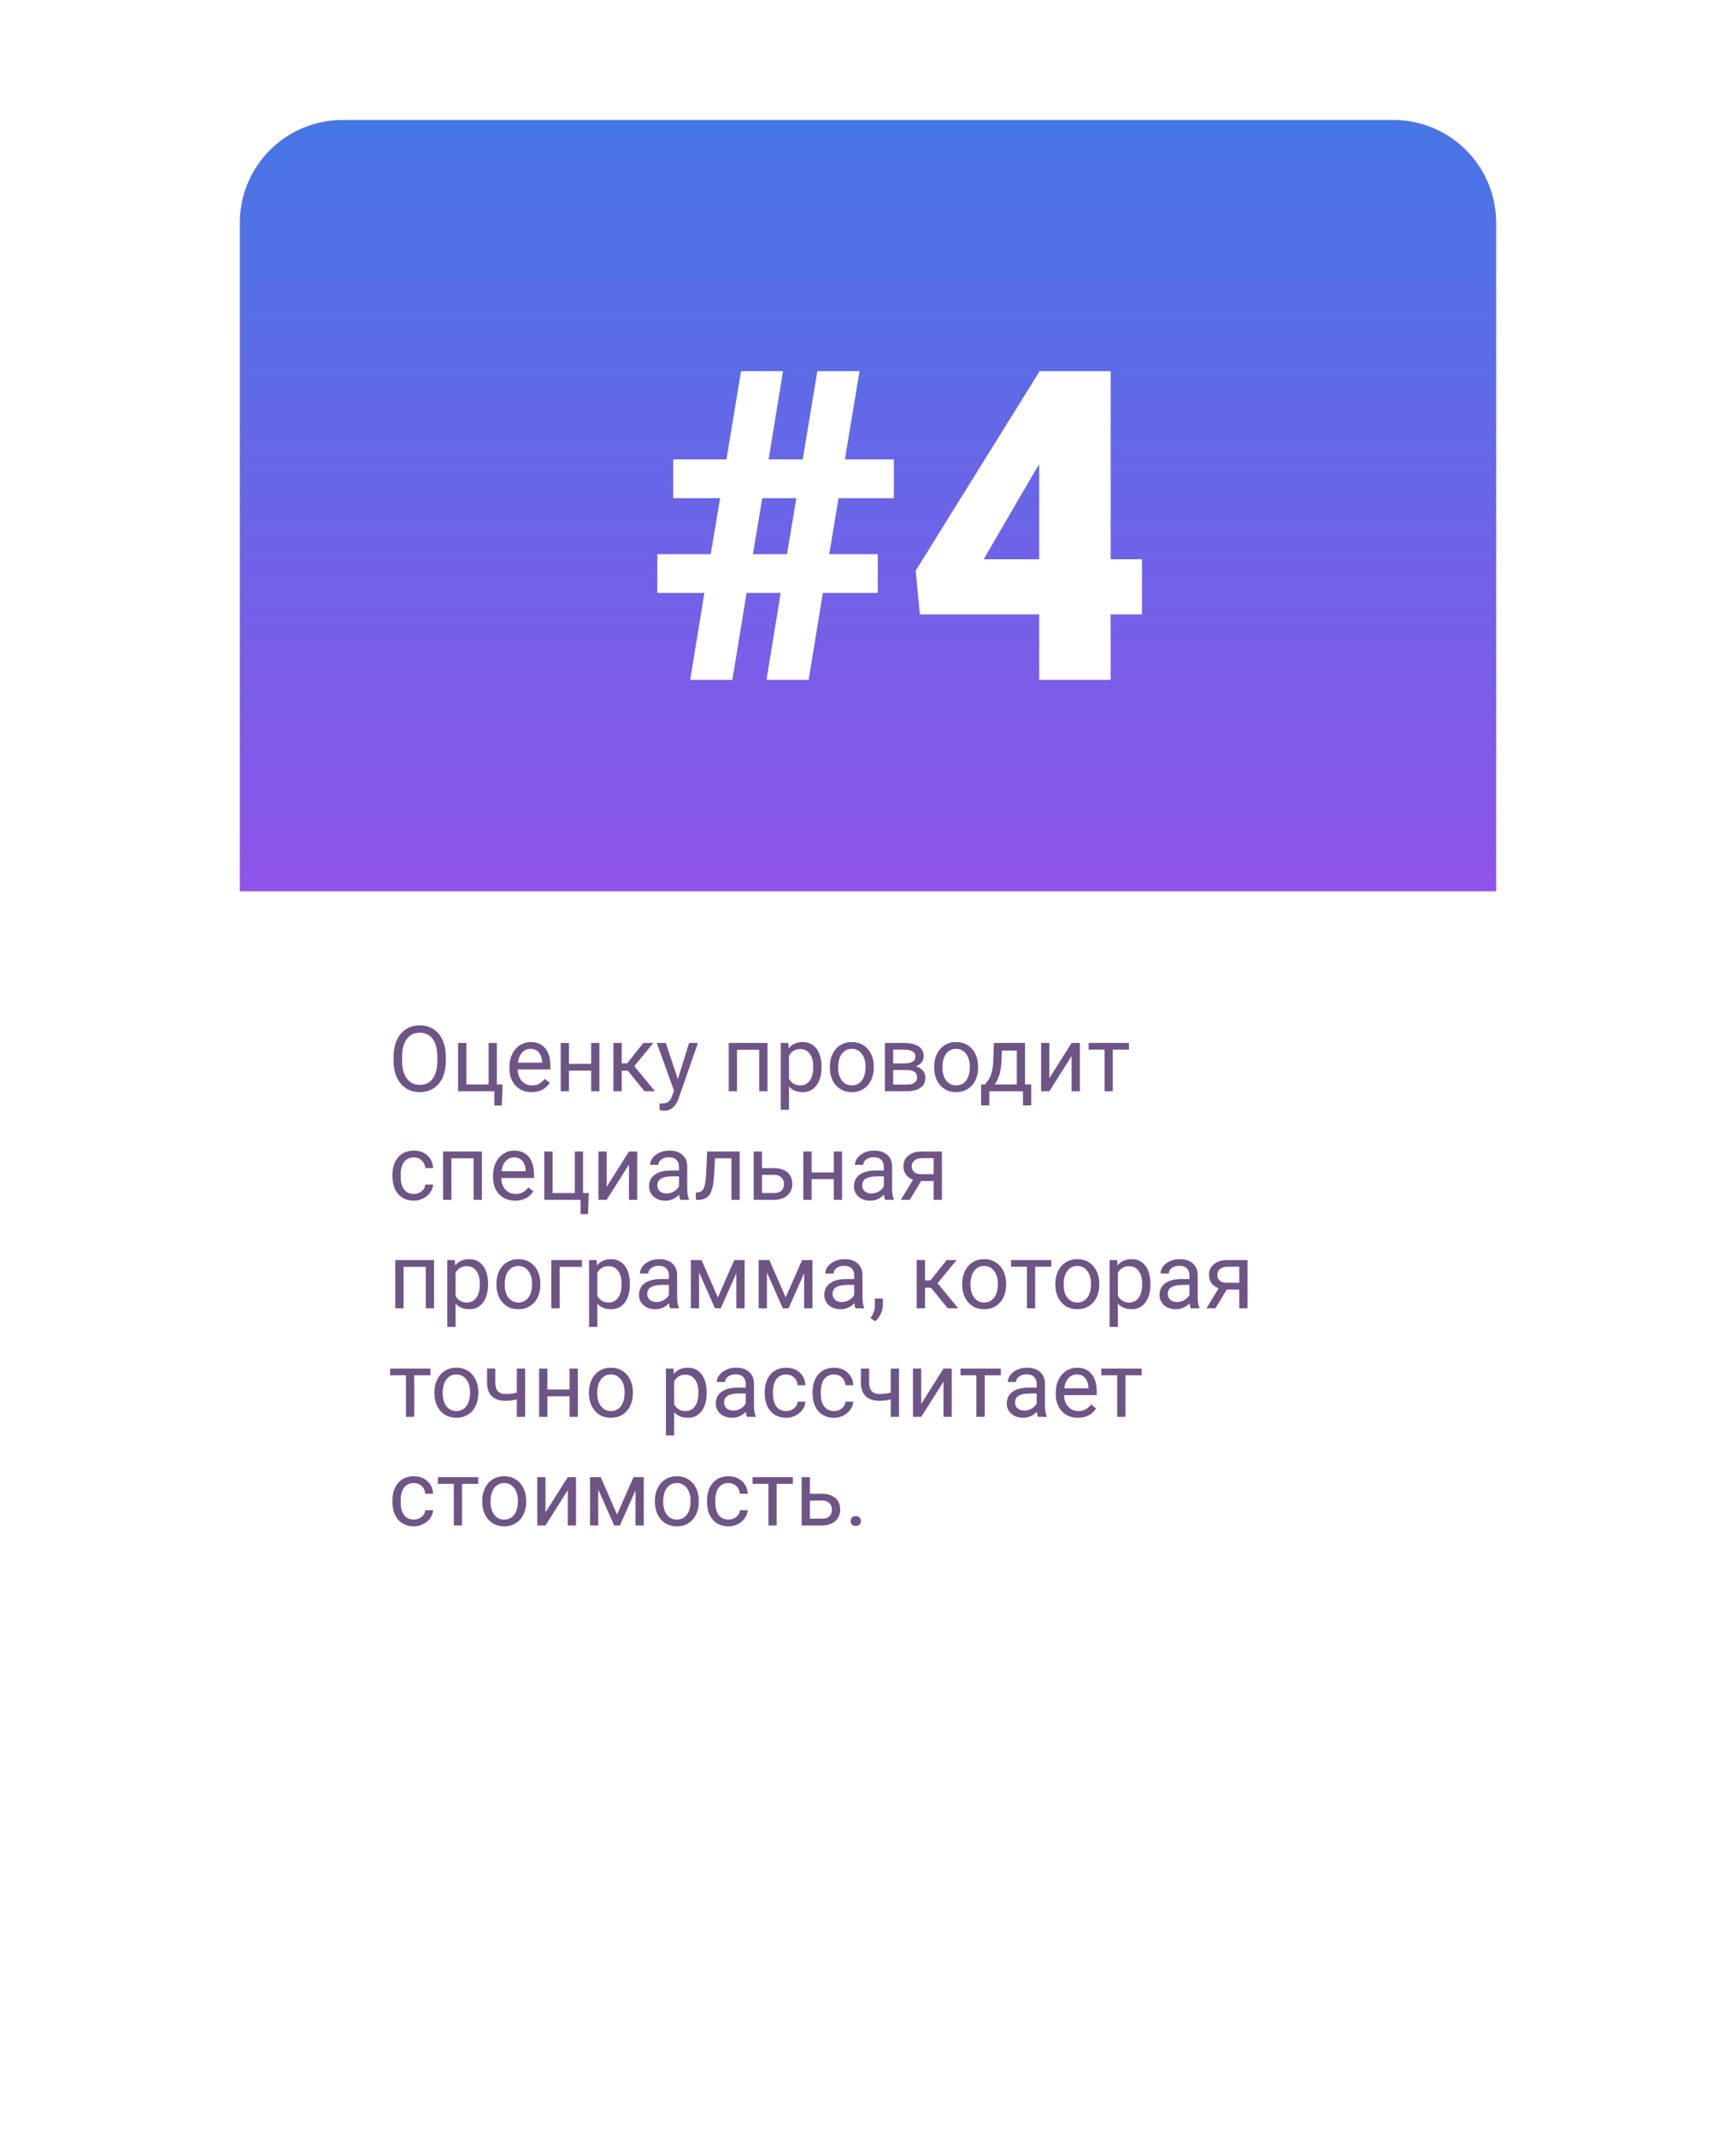
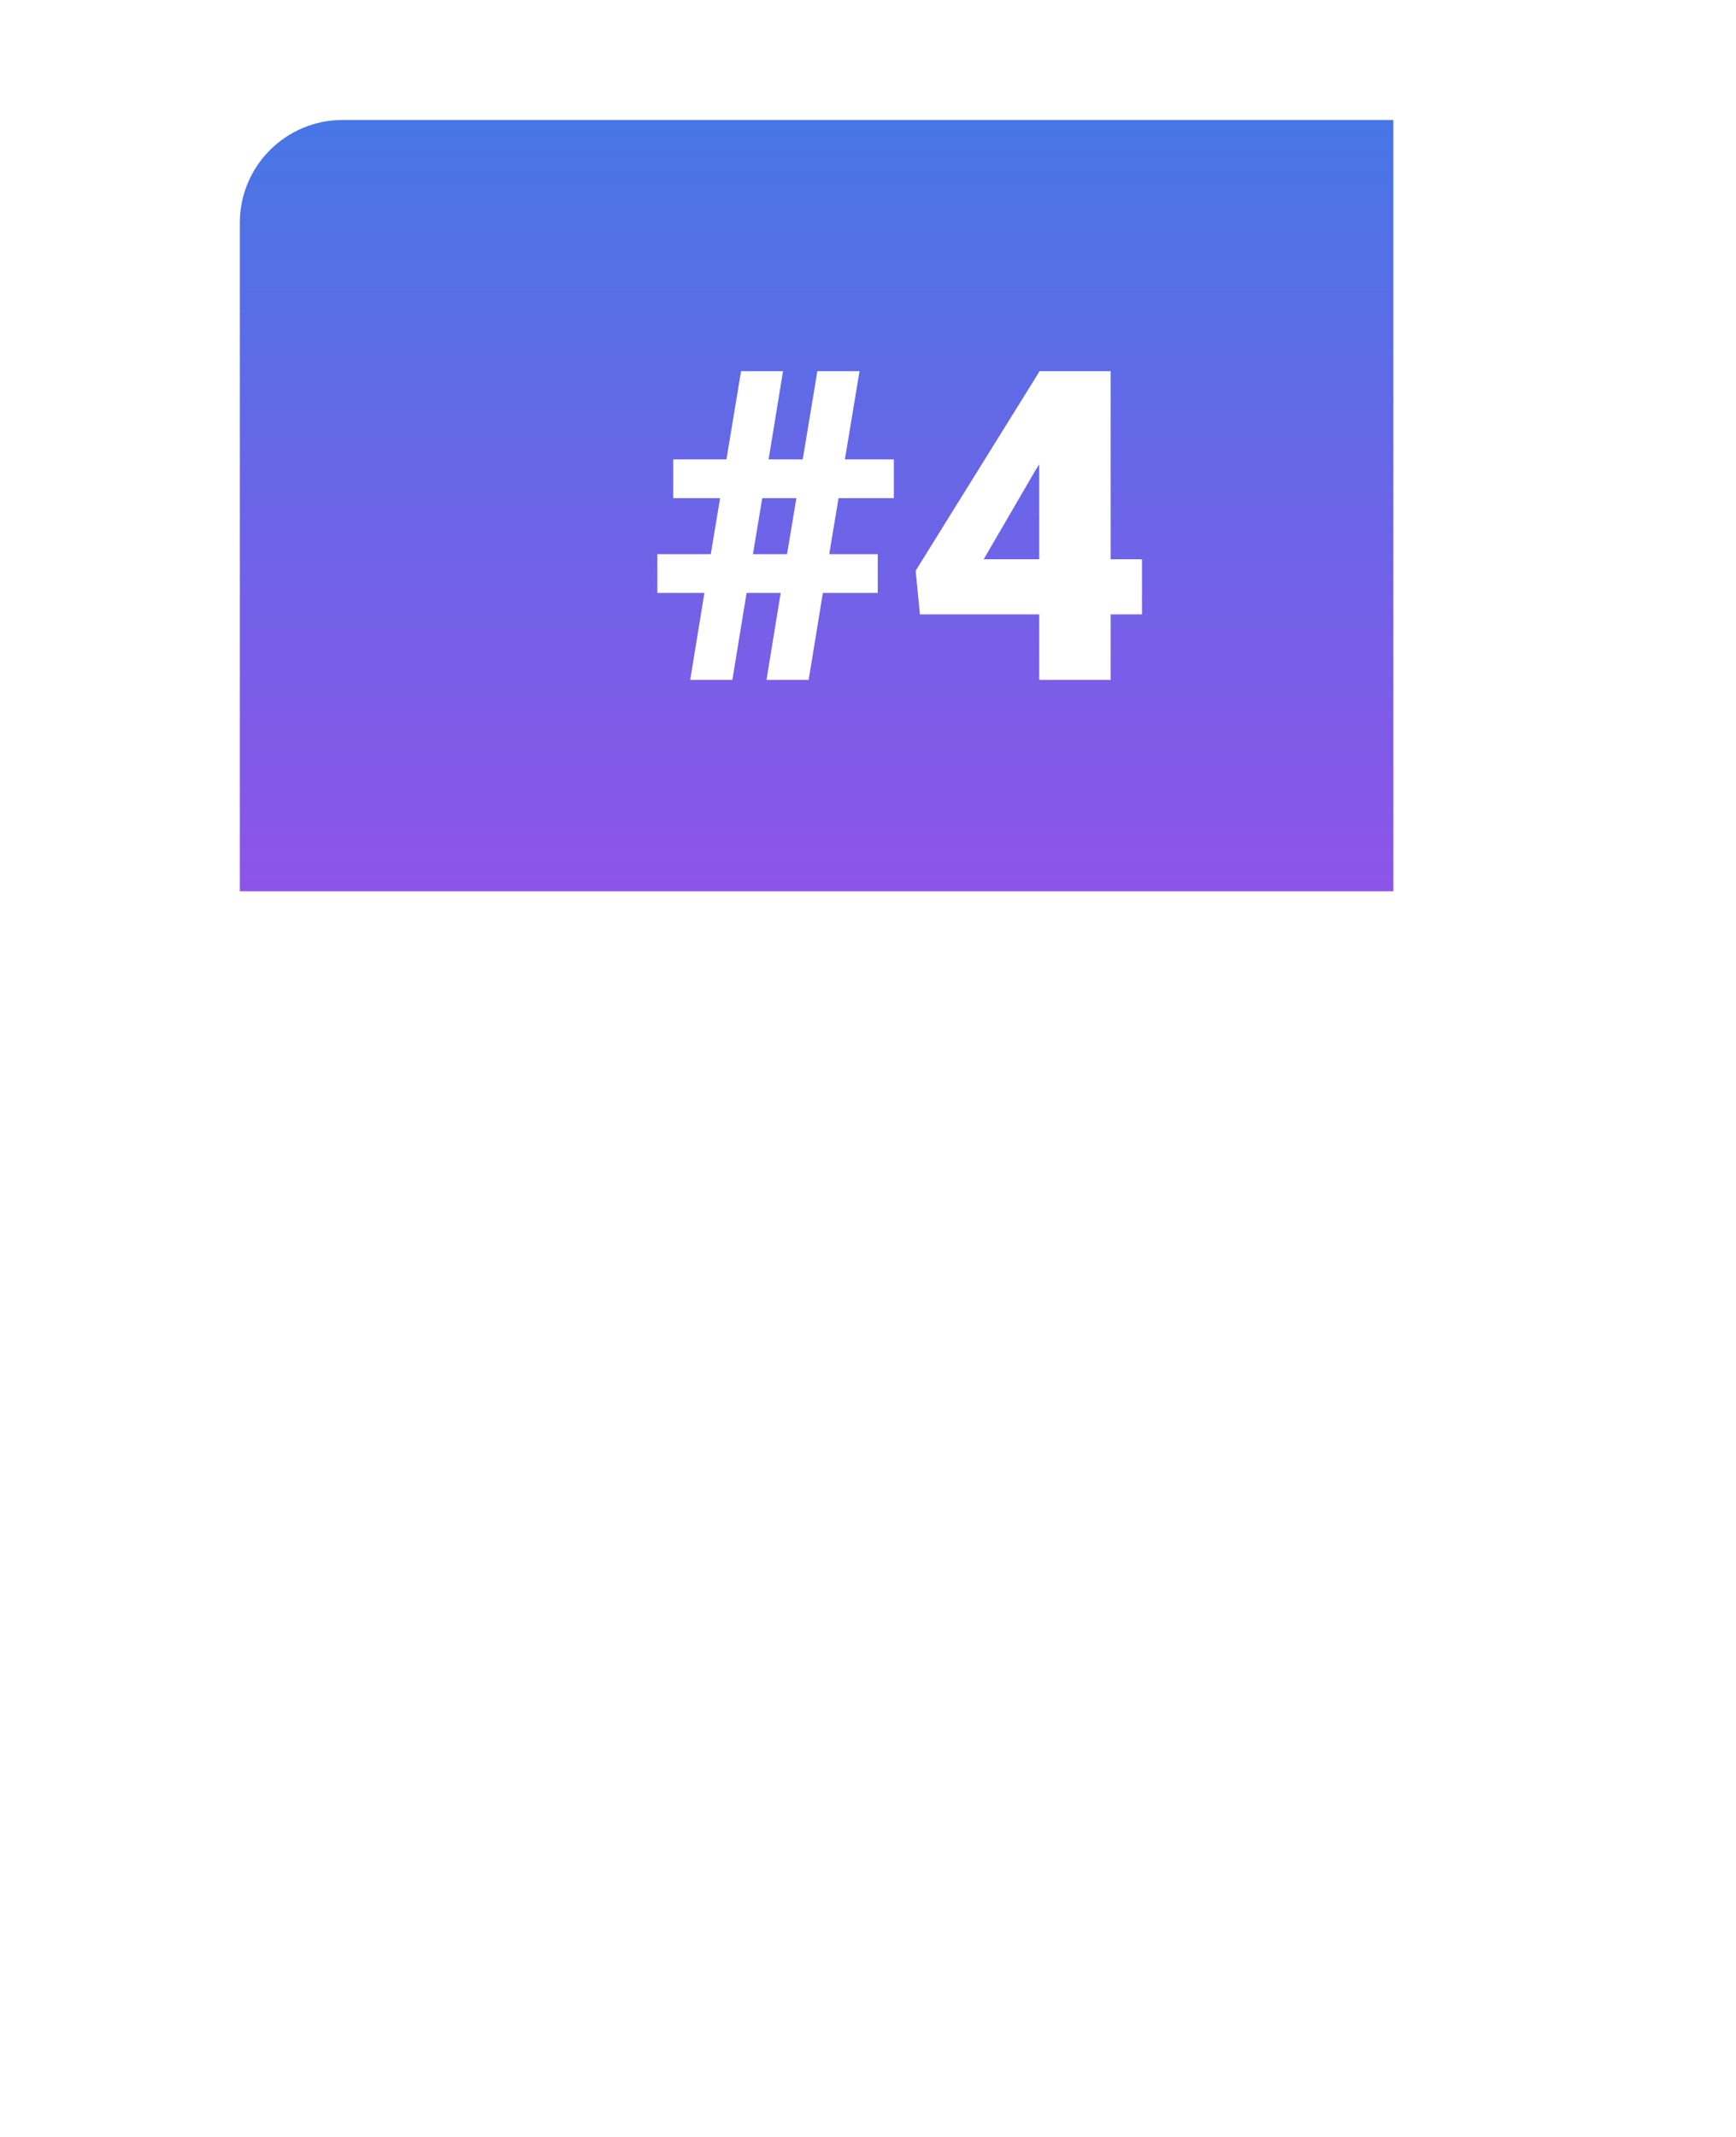
<svg xmlns="http://www.w3.org/2000/svg" width="304" height="374" viewBox="0 0 304 374" fill="none">
  <g filter="url(#filter0_d)">
    <rect x="42" y="21" width="220" height="290" rx="18" fill="white" />
  </g>
-   <path d="M42 39C42 29.059 50.059 21 60 21H244C253.941 21 262 29.059 262 39V156H42V39Z" fill="url(#paint0_linear)" />
-   <path d="M78.07 185.68C78.07 186.794 77.883 187.768 77.508 188.602C77.133 189.43 76.602 190.062 75.914 190.5C75.227 190.938 74.424 191.156 73.508 191.156C72.612 191.156 71.818 190.938 71.125 190.5C70.432 190.057 69.893 189.43 69.508 188.617C69.128 187.799 68.932 186.854 68.922 185.781V184.961C68.922 183.867 69.112 182.901 69.492 182.062C69.872 181.224 70.409 180.583 71.102 180.141C71.799 179.693 72.596 179.469 73.492 179.469C74.404 179.469 75.206 179.69 75.898 180.133C76.596 180.57 77.133 181.208 77.508 182.047C77.883 182.88 78.07 183.852 78.07 184.961V185.68ZM76.578 184.945C76.578 183.596 76.307 182.562 75.766 181.844C75.224 181.12 74.466 180.758 73.492 180.758C72.544 180.758 71.797 181.12 71.25 181.844C70.708 182.562 70.43 183.562 70.414 184.844V185.68C70.414 186.987 70.688 188.016 71.234 188.766C71.787 189.51 72.544 189.883 73.508 189.883C74.477 189.883 75.227 189.531 75.758 188.828C76.289 188.12 76.562 187.107 76.578 185.789V184.945ZM80.219 182.547H81.672V189.82H85.562V182.547H87.008V189.82H88.016L87.875 193.508H86.578V191H80.219V182.547ZM93.086 191.156C91.94 191.156 91.008 190.781 90.289 190.031C89.57 189.276 89.211 188.268 89.211 187.008V186.742C89.211 185.904 89.37 185.156 89.688 184.5C90.01 183.839 90.458 183.323 91.031 182.953C91.609 182.578 92.234 182.391 92.906 182.391C94.005 182.391 94.859 182.753 95.469 183.477C96.078 184.201 96.383 185.237 96.383 186.586V187.188H90.656C90.677 188.021 90.919 188.695 91.383 189.211C91.852 189.721 92.445 189.977 93.164 189.977C93.674 189.977 94.107 189.872 94.461 189.664C94.815 189.456 95.125 189.18 95.391 188.836L96.273 189.523C95.565 190.612 94.503 191.156 93.086 191.156ZM92.906 183.578C92.323 183.578 91.833 183.792 91.438 184.219C91.042 184.641 90.797 185.234 90.703 186H94.938V185.891C94.896 185.156 94.698 184.589 94.344 184.188C93.99 183.781 93.51 183.578 92.906 183.578ZM104.969 191H103.523V187.391H99.641V191H98.188V182.547H99.641V186.211H103.523V182.547H104.969V191ZM109.93 187.398H108.875V191H107.422V182.547H108.875V186.125H109.82L112.664 182.547H114.414L111.07 186.609L114.695 191H112.859L109.93 187.398ZM118.703 188.883L120.672 182.547H122.219L118.82 192.305C118.294 193.711 117.458 194.414 116.312 194.414L116.039 194.391L115.5 194.289V193.117L115.891 193.148C116.38 193.148 116.76 193.049 117.031 192.852C117.307 192.654 117.534 192.292 117.711 191.766L118.031 190.906L115.016 182.547H116.594L118.703 188.883ZM134.398 191H132.953V183.742H129.062V191H127.609V182.547H134.398V191ZM143.859 186.867C143.859 188.154 143.565 189.19 142.977 189.977C142.388 190.763 141.591 191.156 140.586 191.156C139.56 191.156 138.753 190.831 138.164 190.18V194.25H136.719V182.547H138.039L138.109 183.484C138.698 182.755 139.516 182.391 140.562 182.391C141.578 182.391 142.38 182.773 142.969 183.539C143.562 184.305 143.859 185.37 143.859 186.734V186.867ZM142.414 186.703C142.414 185.75 142.211 184.997 141.805 184.445C141.398 183.893 140.841 183.617 140.133 183.617C139.258 183.617 138.602 184.005 138.164 184.781V188.82C138.596 189.591 139.258 189.977 140.148 189.977C140.841 189.977 141.391 189.703 141.797 189.156C142.208 188.604 142.414 187.786 142.414 186.703ZM145.32 186.695C145.32 185.867 145.482 185.122 145.805 184.461C146.133 183.799 146.586 183.289 147.164 182.93C147.747 182.57 148.411 182.391 149.156 182.391C150.307 182.391 151.237 182.789 151.945 183.586C152.659 184.383 153.016 185.443 153.016 186.766V186.867C153.016 187.69 152.857 188.43 152.539 189.086C152.227 189.737 151.776 190.245 151.188 190.609C150.604 190.974 149.932 191.156 149.172 191.156C148.026 191.156 147.096 190.758 146.383 189.961C145.674 189.164 145.32 188.109 145.32 186.797V186.695ZM146.773 186.867C146.773 187.805 146.99 188.557 147.422 189.125C147.859 189.693 148.443 189.977 149.172 189.977C149.906 189.977 150.49 189.69 150.922 189.117C151.354 188.539 151.57 187.732 151.57 186.695C151.57 185.768 151.349 185.018 150.906 184.445C150.469 183.867 149.885 183.578 149.156 183.578C148.443 183.578 147.867 183.862 147.43 184.43C146.992 184.997 146.773 185.81 146.773 186.867ZM154.961 191V182.547H158.258C159.383 182.547 160.245 182.745 160.844 183.141C161.448 183.531 161.75 184.107 161.75 184.867C161.75 185.258 161.633 185.612 161.398 185.93C161.164 186.242 160.818 186.482 160.359 186.648C160.87 186.768 161.279 187.003 161.586 187.352C161.898 187.701 162.055 188.117 162.055 188.602C162.055 189.378 161.768 189.971 161.195 190.383C160.628 190.794 159.823 191 158.781 191H154.961ZM156.406 187.289V189.836H158.797C159.401 189.836 159.852 189.724 160.148 189.5C160.451 189.276 160.602 188.961 160.602 188.555C160.602 187.711 159.982 187.289 158.742 187.289H156.406ZM156.406 186.133H158.273C159.628 186.133 160.305 185.737 160.305 184.945C160.305 184.154 159.664 183.745 158.383 183.719H156.406V186.133ZM163.586 186.695C163.586 185.867 163.747 185.122 164.07 184.461C164.398 183.799 164.852 183.289 165.43 182.93C166.013 182.57 166.677 182.391 167.422 182.391C168.573 182.391 169.503 182.789 170.211 183.586C170.924 184.383 171.281 185.443 171.281 186.766V186.867C171.281 187.69 171.122 188.43 170.805 189.086C170.492 189.737 170.042 190.245 169.453 190.609C168.87 190.974 168.198 191.156 167.438 191.156C166.292 191.156 165.362 190.758 164.648 189.961C163.94 189.164 163.586 188.109 163.586 186.797V186.695ZM165.039 186.867C165.039 187.805 165.255 188.557 165.688 189.125C166.125 189.693 166.708 189.977 167.438 189.977C168.172 189.977 168.755 189.69 169.188 189.117C169.62 188.539 169.836 187.732 169.836 186.695C169.836 185.768 169.615 185.018 169.172 184.445C168.734 183.867 168.151 183.578 167.422 183.578C166.708 183.578 166.133 183.862 165.695 184.43C165.258 184.997 165.039 185.81 165.039 186.867ZM172.461 189.82L172.961 189.203C173.523 188.474 173.844 187.38 173.922 185.922L174.055 182.547H179.5V189.82H180.586V193.484H179.141V191H173.242V193.484H171.797L171.805 189.82H172.461ZM174.172 189.82H178.055V183.883H175.453L175.367 185.898C175.279 187.581 174.88 188.888 174.172 189.82ZM187.656 182.547H189.102V191H187.656V184.836L183.758 191H182.312V182.547H183.758V188.719L187.656 182.547ZM197.703 183.719H194.867V191H193.422V183.719H190.641V182.547H197.703V183.719ZM72.484 208.977C73 208.977 73.451 208.82 73.836 208.508C74.221 208.195 74.435 207.805 74.477 207.336H75.844C75.818 207.82 75.651 208.281 75.344 208.719C75.037 209.156 74.625 209.505 74.109 209.766C73.599 210.026 73.057 210.156 72.484 210.156C71.333 210.156 70.417 209.773 69.734 209.008C69.057 208.237 68.719 207.185 68.719 205.852V205.609C68.719 204.786 68.87 204.055 69.172 203.414C69.474 202.773 69.906 202.276 70.469 201.922C71.037 201.568 71.706 201.391 72.477 201.391C73.424 201.391 74.211 201.674 74.836 202.242C75.466 202.81 75.802 203.547 75.844 204.453H74.477C74.435 203.906 74.227 203.458 73.852 203.109C73.482 202.755 73.023 202.578 72.477 202.578C71.742 202.578 71.172 202.844 70.766 203.375C70.365 203.901 70.164 204.664 70.164 205.664V205.938C70.164 206.911 70.365 207.661 70.766 208.188C71.167 208.714 71.74 208.977 72.484 208.977ZM84.383 210H82.938V202.742H79.047V210H77.594V201.547H84.383V210ZM90.211 210.156C89.065 210.156 88.133 209.781 87.414 209.031C86.695 208.276 86.336 207.268 86.336 206.008V205.742C86.336 204.904 86.495 204.156 86.812 203.5C87.135 202.839 87.583 202.323 88.156 201.953C88.734 201.578 89.359 201.391 90.031 201.391C91.13 201.391 91.984 201.753 92.594 202.477C93.203 203.201 93.508 204.237 93.508 205.586V206.188H87.781C87.802 207.021 88.044 207.695 88.508 208.211C88.977 208.721 89.57 208.977 90.289 208.977C90.799 208.977 91.232 208.872 91.586 208.664C91.94 208.456 92.25 208.18 92.516 207.836L93.398 208.523C92.69 209.612 91.628 210.156 90.211 210.156ZM90.031 202.578C89.448 202.578 88.958 202.792 88.562 203.219C88.167 203.641 87.922 204.234 87.828 205H92.062V204.891C92.021 204.156 91.823 203.589 91.469 203.188C91.115 202.781 90.635 202.578 90.031 202.578ZM95.312 201.547H96.766V208.82H100.656V201.547H102.102V208.82H103.109L102.969 212.508H101.672V210H95.312V201.547ZM110.141 201.547H111.586V210H110.141V203.836L106.242 210H104.797V201.547H106.242V207.719L110.141 201.547ZM119.125 210C119.042 209.833 118.974 209.536 118.922 209.109C118.25 209.807 117.448 210.156 116.516 210.156C115.682 210.156 114.997 209.922 114.461 209.453C113.93 208.979 113.664 208.38 113.664 207.656C113.664 206.776 113.997 206.094 114.664 205.609C115.336 205.12 116.279 204.875 117.492 204.875H118.898V204.211C118.898 203.706 118.747 203.305 118.445 203.008C118.143 202.706 117.698 202.555 117.109 202.555C116.594 202.555 116.161 202.685 115.812 202.945C115.464 203.206 115.289 203.521 115.289 203.891H113.836C113.836 203.469 113.984 203.062 114.281 202.672C114.583 202.276 114.99 201.964 115.5 201.734C116.016 201.505 116.581 201.391 117.195 201.391C118.169 201.391 118.932 201.635 119.484 202.125C120.036 202.609 120.323 203.279 120.344 204.133V208.023C120.344 208.799 120.443 209.417 120.641 209.875V210H119.125ZM116.727 208.898C117.18 208.898 117.609 208.781 118.016 208.547C118.422 208.312 118.716 208.008 118.898 207.633V205.898H117.766C115.995 205.898 115.109 206.417 115.109 207.453C115.109 207.906 115.26 208.26 115.562 208.516C115.865 208.771 116.253 208.898 116.727 208.898ZM129.539 201.547V210H128.086V202.742H125.211L125.039 205.906C124.945 207.359 124.701 208.398 124.305 209.023C123.914 209.648 123.292 209.974 122.438 210H121.859V208.727L122.273 208.695C122.742 208.643 123.078 208.372 123.281 207.883C123.484 207.393 123.615 206.487 123.672 205.164L123.828 201.547H129.539ZM133.438 204.461H135.633C136.591 204.471 137.349 204.721 137.906 205.211C138.464 205.701 138.742 206.365 138.742 207.203C138.742 208.047 138.456 208.724 137.883 209.234C137.31 209.745 136.539 210 135.57 210H131.992V201.547H133.438V204.461ZM133.438 205.641V208.82H135.586C136.128 208.82 136.547 208.682 136.844 208.406C137.141 208.125 137.289 207.742 137.289 207.258C137.289 206.789 137.143 206.406 136.852 206.109C136.565 205.807 136.161 205.651 135.641 205.641H133.438ZM147.453 210H146.008V206.391H142.125V210H140.672V201.547H142.125V205.211H146.008V201.547H147.453V210ZM155 210C154.917 209.833 154.849 209.536 154.797 209.109C154.125 209.807 153.323 210.156 152.391 210.156C151.557 210.156 150.872 209.922 150.336 209.453C149.805 208.979 149.539 208.38 149.539 207.656C149.539 206.776 149.872 206.094 150.539 205.609C151.211 205.12 152.154 204.875 153.367 204.875H154.773V204.211C154.773 203.706 154.622 203.305 154.32 203.008C154.018 202.706 153.573 202.555 152.984 202.555C152.469 202.555 152.036 202.685 151.688 202.945C151.339 203.206 151.164 203.521 151.164 203.891H149.711C149.711 203.469 149.859 203.062 150.156 202.672C150.458 202.276 150.865 201.964 151.375 201.734C151.891 201.505 152.456 201.391 153.07 201.391C154.044 201.391 154.807 201.635 155.359 202.125C155.911 202.609 156.198 203.279 156.219 204.133V208.023C156.219 208.799 156.318 209.417 156.516 209.875V210H155ZM152.602 208.898C153.055 208.898 153.484 208.781 153.891 208.547C154.297 208.312 154.591 208.008 154.773 207.633V205.898H153.641C151.87 205.898 150.984 206.417 150.984 207.453C150.984 207.906 151.135 208.26 151.438 208.516C151.74 208.771 152.128 208.898 152.602 208.898ZM164.945 201.547V210H163.492V206.711H161.312L159.32 210H157.758L159.883 206.492C159.341 206.294 158.924 205.99 158.633 205.578C158.346 205.161 158.203 204.677 158.203 204.125C158.203 203.354 158.492 202.734 159.07 202.266C159.648 201.792 160.422 201.552 161.391 201.547H164.945ZM159.656 204.141C159.656 204.552 159.797 204.885 160.078 205.141C160.359 205.391 160.732 205.518 161.195 205.523H163.492V202.719H161.414C160.878 202.719 160.451 202.852 160.133 203.117C159.815 203.378 159.656 203.719 159.656 204.141ZM76.008 229H74.562V221.742H70.672V229H69.219V220.547H76.008V229ZM85.469 224.867C85.469 226.154 85.174 227.19 84.586 227.977C83.997 228.763 83.201 229.156 82.195 229.156C81.169 229.156 80.362 228.831 79.773 228.18V232.25H78.328V220.547H79.648L79.719 221.484C80.307 220.755 81.125 220.391 82.172 220.391C83.188 220.391 83.99 220.773 84.578 221.539C85.172 222.305 85.469 223.37 85.469 224.734V224.867ZM84.023 224.703C84.023 223.75 83.82 222.997 83.414 222.445C83.008 221.893 82.451 221.617 81.742 221.617C80.867 221.617 80.211 222.005 79.773 222.781V226.82C80.206 227.591 80.867 227.977 81.758 227.977C82.451 227.977 83 227.703 83.406 227.156C83.818 226.604 84.023 225.786 84.023 224.703ZM86.93 224.695C86.93 223.867 87.091 223.122 87.414 222.461C87.742 221.799 88.195 221.289 88.773 220.93C89.357 220.57 90.021 220.391 90.766 220.391C91.917 220.391 92.846 220.789 93.555 221.586C94.268 222.383 94.625 223.443 94.625 224.766V224.867C94.625 225.69 94.466 226.43 94.148 227.086C93.836 227.737 93.385 228.245 92.797 228.609C92.213 228.974 91.542 229.156 90.781 229.156C89.635 229.156 88.706 228.758 87.992 227.961C87.284 227.164 86.93 226.109 86.93 224.797V224.695ZM88.383 224.867C88.383 225.805 88.599 226.557 89.031 227.125C89.469 227.693 90.052 227.977 90.781 227.977C91.516 227.977 92.099 227.69 92.531 227.117C92.963 226.539 93.18 225.732 93.18 224.695C93.18 223.768 92.958 223.018 92.516 222.445C92.078 221.867 91.495 221.578 90.766 221.578C90.052 221.578 89.477 221.862 89.039 222.43C88.602 222.997 88.383 223.81 88.383 224.867ZM101.898 221.742H98V229H96.547V220.547H101.898V221.742ZM110.297 224.867C110.297 226.154 110.003 227.19 109.414 227.977C108.826 228.763 108.029 229.156 107.023 229.156C105.997 229.156 105.19 228.831 104.602 228.18V232.25H103.156V220.547H104.477L104.547 221.484C105.135 220.755 105.953 220.391 107 220.391C108.016 220.391 108.818 220.773 109.406 221.539C110 222.305 110.297 223.37 110.297 224.734V224.867ZM108.852 224.703C108.852 223.75 108.648 222.997 108.242 222.445C107.836 221.893 107.279 221.617 106.57 221.617C105.695 221.617 105.039 222.005 104.602 222.781V226.82C105.034 227.591 105.695 227.977 106.586 227.977C107.279 227.977 107.828 227.703 108.234 227.156C108.646 226.604 108.852 225.786 108.852 224.703ZM117.359 229C117.276 228.833 117.208 228.536 117.156 228.109C116.484 228.807 115.682 229.156 114.75 229.156C113.917 229.156 113.232 228.922 112.695 228.453C112.164 227.979 111.898 227.38 111.898 226.656C111.898 225.776 112.232 225.094 112.898 224.609C113.57 224.12 114.513 223.875 115.727 223.875H117.133V223.211C117.133 222.706 116.982 222.305 116.68 222.008C116.378 221.706 115.932 221.555 115.344 221.555C114.828 221.555 114.396 221.685 114.047 221.945C113.698 222.206 113.523 222.521 113.523 222.891H112.07C112.07 222.469 112.219 222.062 112.516 221.672C112.818 221.276 113.224 220.964 113.734 220.734C114.25 220.505 114.815 220.391 115.43 220.391C116.404 220.391 117.167 220.635 117.719 221.125C118.271 221.609 118.557 222.279 118.578 223.133V227.023C118.578 227.799 118.677 228.417 118.875 228.875V229H117.359ZM114.961 227.898C115.414 227.898 115.844 227.781 116.25 227.547C116.656 227.312 116.951 227.008 117.133 226.633V224.898H116C114.229 224.898 113.344 225.417 113.344 226.453C113.344 226.906 113.495 227.26 113.797 227.516C114.099 227.771 114.487 227.898 114.961 227.898ZM125.711 227.086L128.586 220.547H130.391V229H128.945V222.852L126.211 229H125.211L122.422 222.719V229H120.977V220.547H122.852L125.711 227.086ZM137.586 227.086L140.461 220.547H142.266V229H140.82V222.852L138.086 229H137.086L134.297 222.719V229H132.852V220.547H134.727L137.586 227.086ZM149.812 229C149.729 228.833 149.661 228.536 149.609 228.109C148.938 228.807 148.135 229.156 147.203 229.156C146.37 229.156 145.685 228.922 145.148 228.453C144.617 227.979 144.352 227.38 144.352 226.656C144.352 225.776 144.685 225.094 145.352 224.609C146.023 224.12 146.966 223.875 148.18 223.875H149.586V223.211C149.586 222.706 149.435 222.305 149.133 222.008C148.831 221.706 148.385 221.555 147.797 221.555C147.281 221.555 146.849 221.685 146.5 221.945C146.151 222.206 145.977 222.521 145.977 222.891H144.523C144.523 222.469 144.672 222.062 144.969 221.672C145.271 221.276 145.677 220.964 146.188 220.734C146.703 220.505 147.268 220.391 147.883 220.391C148.857 220.391 149.62 220.635 150.172 221.125C150.724 221.609 151.01 222.279 151.031 223.133V227.023C151.031 227.799 151.13 228.417 151.328 228.875V229H149.812ZM147.414 227.898C147.867 227.898 148.297 227.781 148.703 227.547C149.109 227.312 149.404 227.008 149.586 226.633V224.898H148.453C146.682 224.898 145.797 225.417 145.797 226.453C145.797 226.906 145.948 227.26 146.25 227.516C146.552 227.771 146.94 227.898 147.414 227.898ZM153.25 231.266L152.43 230.703C152.919 230.021 153.174 229.318 153.195 228.594V227.289H154.609V228.422C154.609 228.948 154.479 229.474 154.219 230C153.964 230.526 153.641 230.948 153.25 231.266ZM163.039 225.398H161.984V229H160.531V220.547H161.984V224.125H162.93L165.773 220.547H167.523L164.18 224.609L167.805 229H165.969L163.039 225.398ZM168.492 224.695C168.492 223.867 168.654 223.122 168.977 222.461C169.305 221.799 169.758 221.289 170.336 220.93C170.919 220.57 171.583 220.391 172.328 220.391C173.479 220.391 174.409 220.789 175.117 221.586C175.831 222.383 176.188 223.443 176.188 224.766V224.867C176.188 225.69 176.029 226.43 175.711 227.086C175.398 227.737 174.948 228.245 174.359 228.609C173.776 228.974 173.104 229.156 172.344 229.156C171.198 229.156 170.268 228.758 169.555 227.961C168.846 227.164 168.492 226.109 168.492 224.797V224.695ZM169.945 224.867C169.945 225.805 170.161 226.557 170.594 227.125C171.031 227.693 171.615 227.977 172.344 227.977C173.078 227.977 173.661 227.69 174.094 227.117C174.526 226.539 174.742 225.732 174.742 224.695C174.742 223.768 174.521 223.018 174.078 222.445C173.641 221.867 173.057 221.578 172.328 221.578C171.615 221.578 171.039 221.862 170.602 222.43C170.164 222.997 169.945 223.81 169.945 224.867ZM184.109 221.719H181.273V229H179.828V221.719H177.047V220.547H184.109V221.719ZM184.805 224.695C184.805 223.867 184.966 223.122 185.289 222.461C185.617 221.799 186.07 221.289 186.648 220.93C187.232 220.57 187.896 220.391 188.641 220.391C189.792 220.391 190.721 220.789 191.43 221.586C192.143 222.383 192.5 223.443 192.5 224.766V224.867C192.5 225.69 192.341 226.43 192.023 227.086C191.711 227.737 191.26 228.245 190.672 228.609C190.089 228.974 189.417 229.156 188.656 229.156C187.51 229.156 186.581 228.758 185.867 227.961C185.159 227.164 184.805 226.109 184.805 224.797V224.695ZM186.258 224.867C186.258 225.805 186.474 226.557 186.906 227.125C187.344 227.693 187.927 227.977 188.656 227.977C189.391 227.977 189.974 227.69 190.406 227.117C190.839 226.539 191.055 225.732 191.055 224.695C191.055 223.768 190.833 223.018 190.391 222.445C189.953 221.867 189.37 221.578 188.641 221.578C187.927 221.578 187.352 221.862 186.914 222.43C186.477 222.997 186.258 223.81 186.258 224.867ZM201.453 224.867C201.453 226.154 201.159 227.19 200.57 227.977C199.982 228.763 199.185 229.156 198.18 229.156C197.154 229.156 196.346 228.831 195.758 228.18V232.25H194.312V220.547H195.633L195.703 221.484C196.292 220.755 197.109 220.391 198.156 220.391C199.172 220.391 199.974 220.773 200.562 221.539C201.156 222.305 201.453 223.37 201.453 224.734V224.867ZM200.008 224.703C200.008 223.75 199.805 222.997 199.398 222.445C198.992 221.893 198.435 221.617 197.727 221.617C196.852 221.617 196.195 222.005 195.758 222.781V226.82C196.19 227.591 196.852 227.977 197.742 227.977C198.435 227.977 198.984 227.703 199.391 227.156C199.802 226.604 200.008 225.786 200.008 224.703ZM208.516 229C208.432 228.833 208.365 228.536 208.312 228.109C207.641 228.807 206.839 229.156 205.906 229.156C205.073 229.156 204.388 228.922 203.852 228.453C203.32 227.979 203.055 227.38 203.055 226.656C203.055 225.776 203.388 225.094 204.055 224.609C204.727 224.12 205.669 223.875 206.883 223.875H208.289V223.211C208.289 222.706 208.138 222.305 207.836 222.008C207.534 221.706 207.089 221.555 206.5 221.555C205.984 221.555 205.552 221.685 205.203 221.945C204.854 222.206 204.68 222.521 204.68 222.891H203.227C203.227 222.469 203.375 222.062 203.672 221.672C203.974 221.276 204.38 220.964 204.891 220.734C205.406 220.505 205.971 220.391 206.586 220.391C207.56 220.391 208.323 220.635 208.875 221.125C209.427 221.609 209.714 222.279 209.734 223.133V227.023C209.734 227.799 209.833 228.417 210.031 228.875V229H208.516ZM206.117 227.898C206.57 227.898 207 227.781 207.406 227.547C207.812 227.312 208.107 227.008 208.289 226.633V224.898H207.156C205.385 224.898 204.5 225.417 204.5 226.453C204.5 226.906 204.651 227.26 204.953 227.516C205.255 227.771 205.643 227.898 206.117 227.898ZM218.461 220.547V229H217.008V225.711H214.828L212.836 229H211.273L213.398 225.492C212.857 225.294 212.44 224.99 212.148 224.578C211.862 224.161 211.719 223.677 211.719 223.125C211.719 222.354 212.008 221.734 212.586 221.266C213.164 220.792 213.938 220.552 214.906 220.547H218.461ZM213.172 223.141C213.172 223.552 213.312 223.885 213.594 224.141C213.875 224.391 214.247 224.518 214.711 224.523H217.008V221.719H214.93C214.393 221.719 213.966 221.852 213.648 222.117C213.331 222.378 213.172 222.719 213.172 223.141ZM75.375 240.719H72.539V248H71.094V240.719H68.312V239.547H75.375V240.719ZM76.07 243.695C76.07 242.867 76.232 242.122 76.555 241.461C76.883 240.799 77.336 240.289 77.914 239.93C78.497 239.57 79.162 239.391 79.906 239.391C81.057 239.391 81.987 239.789 82.695 240.586C83.409 241.383 83.766 242.443 83.766 243.766V243.867C83.766 244.69 83.607 245.43 83.289 246.086C82.977 246.737 82.526 247.245 81.938 247.609C81.354 247.974 80.682 248.156 79.922 248.156C78.776 248.156 77.846 247.758 77.133 246.961C76.424 246.164 76.07 245.109 76.07 243.797V243.695ZM77.523 243.867C77.523 244.805 77.74 245.557 78.172 246.125C78.609 246.693 79.193 246.977 79.922 246.977C80.656 246.977 81.24 246.69 81.672 246.117C82.104 245.539 82.32 244.732 82.32 243.695C82.32 242.768 82.099 242.018 81.656 241.445C81.219 240.867 80.635 240.578 79.906 240.578C79.193 240.578 78.617 240.862 78.18 241.43C77.742 241.997 77.523 242.81 77.523 243.867ZM91.961 248H90.508V244.938C89.872 245.104 89.221 245.188 88.555 245.188C87.497 245.188 86.69 244.917 86.133 244.375C85.581 243.833 85.299 243.062 85.289 242.062V239.539H86.734V242.109C86.76 243.37 87.367 244 88.555 244C89.221 244 89.872 243.917 90.508 243.75V239.547H91.961V248ZM101.188 248H99.742V244.391H95.859V248H94.406V239.547H95.859V243.211H99.742V239.547H101.188V248ZM103.133 243.695C103.133 242.867 103.294 242.122 103.617 241.461C103.945 240.799 104.398 240.289 104.977 239.93C105.56 239.57 106.224 239.391 106.969 239.391C108.12 239.391 109.049 239.789 109.758 240.586C110.471 241.383 110.828 242.443 110.828 243.766V243.867C110.828 244.69 110.669 245.43 110.352 246.086C110.039 246.737 109.589 247.245 109 247.609C108.417 247.974 107.745 248.156 106.984 248.156C105.839 248.156 104.909 247.758 104.195 246.961C103.487 246.164 103.133 245.109 103.133 243.797V243.695ZM104.586 243.867C104.586 244.805 104.802 245.557 105.234 246.125C105.672 246.693 106.255 246.977 106.984 246.977C107.719 246.977 108.302 246.69 108.734 246.117C109.167 245.539 109.383 244.732 109.383 243.695C109.383 242.768 109.161 242.018 108.719 241.445C108.281 240.867 107.698 240.578 106.969 240.578C106.255 240.578 105.68 240.862 105.242 241.43C104.805 241.997 104.586 242.81 104.586 243.867ZM123.75 243.867C123.75 245.154 123.456 246.19 122.867 246.977C122.279 247.763 121.482 248.156 120.477 248.156C119.451 248.156 118.643 247.831 118.055 247.18V251.25H116.609V239.547H117.93L118 240.484C118.589 239.755 119.406 239.391 120.453 239.391C121.469 239.391 122.271 239.773 122.859 240.539C123.453 241.305 123.75 242.37 123.75 243.734V243.867ZM122.305 243.703C122.305 242.75 122.102 241.997 121.695 241.445C121.289 240.893 120.732 240.617 120.023 240.617C119.148 240.617 118.492 241.005 118.055 241.781V245.82C118.487 246.591 119.148 246.977 120.039 246.977C120.732 246.977 121.281 246.703 121.688 246.156C122.099 245.604 122.305 244.786 122.305 243.703ZM130.812 248C130.729 247.833 130.661 247.536 130.609 247.109C129.938 247.807 129.135 248.156 128.203 248.156C127.37 248.156 126.685 247.922 126.148 247.453C125.617 246.979 125.352 246.38 125.352 245.656C125.352 244.776 125.685 244.094 126.352 243.609C127.023 243.12 127.966 242.875 129.18 242.875H130.586V242.211C130.586 241.706 130.435 241.305 130.133 241.008C129.831 240.706 129.385 240.555 128.797 240.555C128.281 240.555 127.849 240.685 127.5 240.945C127.151 241.206 126.977 241.521 126.977 241.891H125.523C125.523 241.469 125.672 241.062 125.969 240.672C126.271 240.276 126.677 239.964 127.188 239.734C127.703 239.505 128.268 239.391 128.883 239.391C129.857 239.391 130.62 239.635 131.172 240.125C131.724 240.609 132.01 241.279 132.031 242.133V246.023C132.031 246.799 132.13 247.417 132.328 247.875V248H130.812ZM128.414 246.898C128.867 246.898 129.297 246.781 129.703 246.547C130.109 246.312 130.404 246.008 130.586 245.633V243.898H129.453C127.682 243.898 126.797 244.417 126.797 245.453C126.797 245.906 126.948 246.26 127.25 246.516C127.552 246.771 127.94 246.898 128.414 246.898ZM137.688 246.977C138.203 246.977 138.654 246.82 139.039 246.508C139.424 246.195 139.638 245.805 139.68 245.336H141.047C141.021 245.82 140.854 246.281 140.547 246.719C140.24 247.156 139.828 247.505 139.312 247.766C138.802 248.026 138.26 248.156 137.688 248.156C136.536 248.156 135.62 247.773 134.938 247.008C134.26 246.237 133.922 245.185 133.922 243.852V243.609C133.922 242.786 134.073 242.055 134.375 241.414C134.677 240.773 135.109 240.276 135.672 239.922C136.24 239.568 136.909 239.391 137.68 239.391C138.628 239.391 139.414 239.674 140.039 240.242C140.669 240.81 141.005 241.547 141.047 242.453H139.68C139.638 241.906 139.43 241.458 139.055 241.109C138.685 240.755 138.227 240.578 137.68 240.578C136.945 240.578 136.375 240.844 135.969 241.375C135.568 241.901 135.367 242.664 135.367 243.664V243.938C135.367 244.911 135.568 245.661 135.969 246.188C136.37 246.714 136.943 246.977 137.688 246.977ZM146.062 246.977C146.578 246.977 147.029 246.82 147.414 246.508C147.799 246.195 148.013 245.805 148.055 245.336H149.422C149.396 245.82 149.229 246.281 148.922 246.719C148.615 247.156 148.203 247.505 147.688 247.766C147.177 248.026 146.635 248.156 146.062 248.156C144.911 248.156 143.995 247.773 143.312 247.008C142.635 246.237 142.297 245.185 142.297 243.852V243.609C142.297 242.786 142.448 242.055 142.75 241.414C143.052 240.773 143.484 240.276 144.047 239.922C144.615 239.568 145.284 239.391 146.055 239.391C147.003 239.391 147.789 239.674 148.414 240.242C149.044 240.81 149.38 241.547 149.422 242.453H148.055C148.013 241.906 147.805 241.458 147.43 241.109C147.06 240.755 146.602 240.578 146.055 240.578C145.32 240.578 144.75 240.844 144.344 241.375C143.943 241.901 143.742 242.664 143.742 243.664V243.938C143.742 244.911 143.943 245.661 144.344 246.188C144.745 246.714 145.318 246.977 146.062 246.977ZM157.43 248H155.977V244.938C155.341 245.104 154.69 245.188 154.023 245.188C152.966 245.188 152.159 244.917 151.602 244.375C151.049 243.833 150.768 243.062 150.758 242.062V239.539H152.203V242.109C152.229 243.37 152.836 244 154.023 244C154.69 244 155.341 243.917 155.977 243.75V239.547H157.43V248ZM165.219 239.547H166.664V248H165.219V241.836L161.32 248H159.875V239.547H161.32V245.719L165.219 239.547ZM175.266 240.719H172.43V248H170.984V240.719H168.203V239.547H175.266V240.719ZM181.766 248C181.682 247.833 181.615 247.536 181.562 247.109C180.891 247.807 180.089 248.156 179.156 248.156C178.323 248.156 177.638 247.922 177.102 247.453C176.57 246.979 176.305 246.38 176.305 245.656C176.305 244.776 176.638 244.094 177.305 243.609C177.977 243.12 178.919 242.875 180.133 242.875H181.539V242.211C181.539 241.706 181.388 241.305 181.086 241.008C180.784 240.706 180.339 240.555 179.75 240.555C179.234 240.555 178.802 240.685 178.453 240.945C178.104 241.206 177.93 241.521 177.93 241.891H176.477C176.477 241.469 176.625 241.062 176.922 240.672C177.224 240.276 177.63 239.964 178.141 239.734C178.656 239.505 179.221 239.391 179.836 239.391C180.81 239.391 181.573 239.635 182.125 240.125C182.677 240.609 182.964 241.279 182.984 242.133V246.023C182.984 246.799 183.083 247.417 183.281 247.875V248H181.766ZM179.367 246.898C179.82 246.898 180.25 246.781 180.656 246.547C181.062 246.312 181.357 246.008 181.539 245.633V243.898H180.406C178.635 243.898 177.75 244.417 177.75 245.453C177.75 245.906 177.901 246.26 178.203 246.516C178.505 246.771 178.893 246.898 179.367 246.898ZM188.758 248.156C187.612 248.156 186.68 247.781 185.961 247.031C185.242 246.276 184.883 245.268 184.883 244.008V243.742C184.883 242.904 185.042 242.156 185.359 241.5C185.682 240.839 186.13 240.323 186.703 239.953C187.281 239.578 187.906 239.391 188.578 239.391C189.677 239.391 190.531 239.753 191.141 240.477C191.75 241.201 192.055 242.237 192.055 243.586V244.188H186.328C186.349 245.021 186.591 245.695 187.055 246.211C187.523 246.721 188.117 246.977 188.836 246.977C189.346 246.977 189.779 246.872 190.133 246.664C190.487 246.456 190.797 246.18 191.062 245.836L191.945 246.523C191.237 247.612 190.174 248.156 188.758 248.156ZM188.578 240.578C187.995 240.578 187.505 240.792 187.109 241.219C186.714 241.641 186.469 242.234 186.375 243H190.609V242.891C190.568 242.156 190.37 241.589 190.016 241.188C189.661 240.781 189.182 240.578 188.578 240.578ZM199.922 240.719H197.086V248H195.641V240.719H192.859V239.547H199.922V240.719ZM72.484 265.977C73 265.977 73.451 265.82 73.836 265.508C74.221 265.195 74.435 264.805 74.477 264.336H75.844C75.818 264.82 75.651 265.281 75.344 265.719C75.037 266.156 74.625 266.505 74.109 266.766C73.599 267.026 73.057 267.156 72.484 267.156C71.333 267.156 70.417 266.773 69.734 266.008C69.057 265.237 68.719 264.185 68.719 262.852V262.609C68.719 261.786 68.87 261.055 69.172 260.414C69.474 259.773 69.906 259.276 70.469 258.922C71.037 258.568 71.706 258.391 72.477 258.391C73.424 258.391 74.211 258.674 74.836 259.242C75.466 259.81 75.802 260.547 75.844 261.453H74.477C74.435 260.906 74.227 260.458 73.852 260.109C73.482 259.755 73.023 259.578 72.477 259.578C71.742 259.578 71.172 259.844 70.766 260.375C70.365 260.901 70.164 261.664 70.164 262.664V262.938C70.164 263.911 70.365 264.661 70.766 265.188C71.167 265.714 71.74 265.977 72.484 265.977ZM83.75 259.719H80.914V267H79.469V259.719H76.688V258.547H83.75V259.719ZM84.445 262.695C84.445 261.867 84.607 261.122 84.93 260.461C85.258 259.799 85.711 259.289 86.289 258.93C86.872 258.57 87.537 258.391 88.281 258.391C89.432 258.391 90.362 258.789 91.07 259.586C91.784 260.383 92.141 261.443 92.141 262.766V262.867C92.141 263.69 91.982 264.43 91.664 265.086C91.352 265.737 90.901 266.245 90.312 266.609C89.729 266.974 89.057 267.156 88.297 267.156C87.151 267.156 86.221 266.758 85.508 265.961C84.799 265.164 84.445 264.109 84.445 262.797V262.695ZM85.898 262.867C85.898 263.805 86.115 264.557 86.547 265.125C86.984 265.693 87.568 265.977 88.297 265.977C89.031 265.977 89.615 265.69 90.047 265.117C90.479 264.539 90.695 263.732 90.695 262.695C90.695 261.768 90.474 261.018 90.031 260.445C89.594 259.867 89.01 259.578 88.281 259.578C87.568 259.578 86.992 259.862 86.555 260.43C86.117 260.997 85.898 261.81 85.898 262.867ZM99.422 258.547H100.867V267H99.422V260.836L95.523 267H94.078V258.547H95.523V264.719L99.422 258.547ZM108.055 265.086L110.93 258.547H112.734V267H111.289V260.852L108.555 267H107.555L104.766 260.719V267H103.32V258.547H105.195L108.055 265.086ZM114.68 262.695C114.68 261.867 114.841 261.122 115.164 260.461C115.492 259.799 115.945 259.289 116.523 258.93C117.107 258.57 117.771 258.391 118.516 258.391C119.667 258.391 120.596 258.789 121.305 259.586C122.018 260.383 122.375 261.443 122.375 262.766V262.867C122.375 263.69 122.216 264.43 121.898 265.086C121.586 265.737 121.135 266.245 120.547 266.609C119.964 266.974 119.292 267.156 118.531 267.156C117.385 267.156 116.456 266.758 115.742 265.961C115.034 265.164 114.68 264.109 114.68 262.797V262.695ZM116.133 262.867C116.133 263.805 116.349 264.557 116.781 265.125C117.219 265.693 117.802 265.977 118.531 265.977C119.266 265.977 119.849 265.69 120.281 265.117C120.714 264.539 120.93 263.732 120.93 262.695C120.93 261.768 120.708 261.018 120.266 260.445C119.828 259.867 119.245 259.578 118.516 259.578C117.802 259.578 117.227 259.862 116.789 260.43C116.352 260.997 116.133 261.81 116.133 262.867ZM127.578 265.977C128.094 265.977 128.544 265.82 128.93 265.508C129.315 265.195 129.529 264.805 129.57 264.336H130.938C130.911 264.82 130.745 265.281 130.438 265.719C130.13 266.156 129.719 266.505 129.203 266.766C128.693 267.026 128.151 267.156 127.578 267.156C126.427 267.156 125.51 266.773 124.828 266.008C124.151 265.237 123.812 264.185 123.812 262.852V262.609C123.812 261.786 123.964 261.055 124.266 260.414C124.568 259.773 125 259.276 125.562 258.922C126.13 258.568 126.799 258.391 127.57 258.391C128.518 258.391 129.305 258.674 129.93 259.242C130.56 259.81 130.896 260.547 130.938 261.453H129.57C129.529 260.906 129.32 260.458 128.945 260.109C128.576 259.755 128.117 259.578 127.57 259.578C126.836 259.578 126.266 259.844 125.859 260.375C125.458 260.901 125.258 261.664 125.258 262.664V262.938C125.258 263.911 125.458 264.661 125.859 265.188C126.26 265.714 126.833 265.977 127.578 265.977ZM138.844 259.719H136.008V267H134.562V259.719H131.781V258.547H138.844V259.719ZM141.828 261.461H144.023C144.982 261.471 145.74 261.721 146.297 262.211C146.854 262.701 147.133 263.365 147.133 264.203C147.133 265.047 146.846 265.724 146.273 266.234C145.701 266.745 144.93 267 143.961 267H140.383V258.547H141.828V261.461ZM141.828 262.641V265.82H143.977C144.518 265.82 144.938 265.682 145.234 265.406C145.531 265.125 145.68 264.742 145.68 264.258C145.68 263.789 145.534 263.406 145.242 263.109C144.956 262.807 144.552 262.651 144.031 262.641H141.828ZM148.969 266.242C148.969 265.992 149.042 265.784 149.188 265.617C149.339 265.451 149.562 265.367 149.859 265.367C150.156 265.367 150.38 265.451 150.531 265.617C150.688 265.784 150.766 265.992 150.766 266.242C150.766 266.482 150.688 266.682 150.531 266.844C150.38 267.005 150.156 267.086 149.859 267.086C149.562 267.086 149.339 267.005 149.188 266.844C149.042 266.682 148.969 266.482 148.969 266.242Z" fill="#6E5586" />
+   <path d="M42 39C42 29.059 50.059 21 60 21H244V156H42V39Z" fill="url(#paint0_linear)" />
  <path d="M136.711 103.785H130.736L128.25 119H120.865L123.352 103.785H115.113V96.994H124.465L126.098 87.197H117.896V80.406H127.211L129.771 64.969H137.119L134.596 80.406H140.57L143.131 64.969H150.516L147.955 80.406H156.527V87.197H146.842L145.209 96.994H153.707V103.785H144.096L141.609 119H134.225L136.711 103.785ZM131.85 96.994H137.824L139.457 87.197H133.482L131.85 96.994ZM194.49 97.885H199.982V107.533H194.49V119H181.984V107.533H161.092L160.35 99.889L181.984 65.08V64.969H194.49V97.885ZM172.262 97.885H181.984V81.26L181.205 82.522L172.262 97.885Z" fill="white" />
  <defs>
    <filter id="filter0_d" x="0" y="0" width="304" height="374" filterUnits="userSpaceOnUse" color-interpolation-filters="sRGB">
      <feFlood flood-opacity="0" result="BackgroundImageFix" />
      <feColorMatrix in="SourceAlpha" type="matrix" values="0 0 0 0 0 0 0 0 0 0 0 0 0 0 0 0 0 0 127 0" />
      <feOffset dy="21" />
      <feGaussianBlur stdDeviation="21" />
      <feColorMatrix type="matrix" values="0 0 0 0 0 0 0 0 0 0 0 0 0 0 0 0 0 0 0.25 0" />
      <feBlend mode="normal" in2="BackgroundImageFix" result="effect1_dropShadow" />
      <feBlend mode="normal" in="SourceGraphic" in2="effect1_dropShadow" result="shape" />
    </filter>
    <linearGradient id="paint0_linear" x1="152" y1="156" x2="152" y2="21" gradientUnits="userSpaceOnUse">
      <stop stop-color="#8E54E9" />
      <stop offset="1" stop-color="#4776E6" />
    </linearGradient>
  </defs>
</svg>